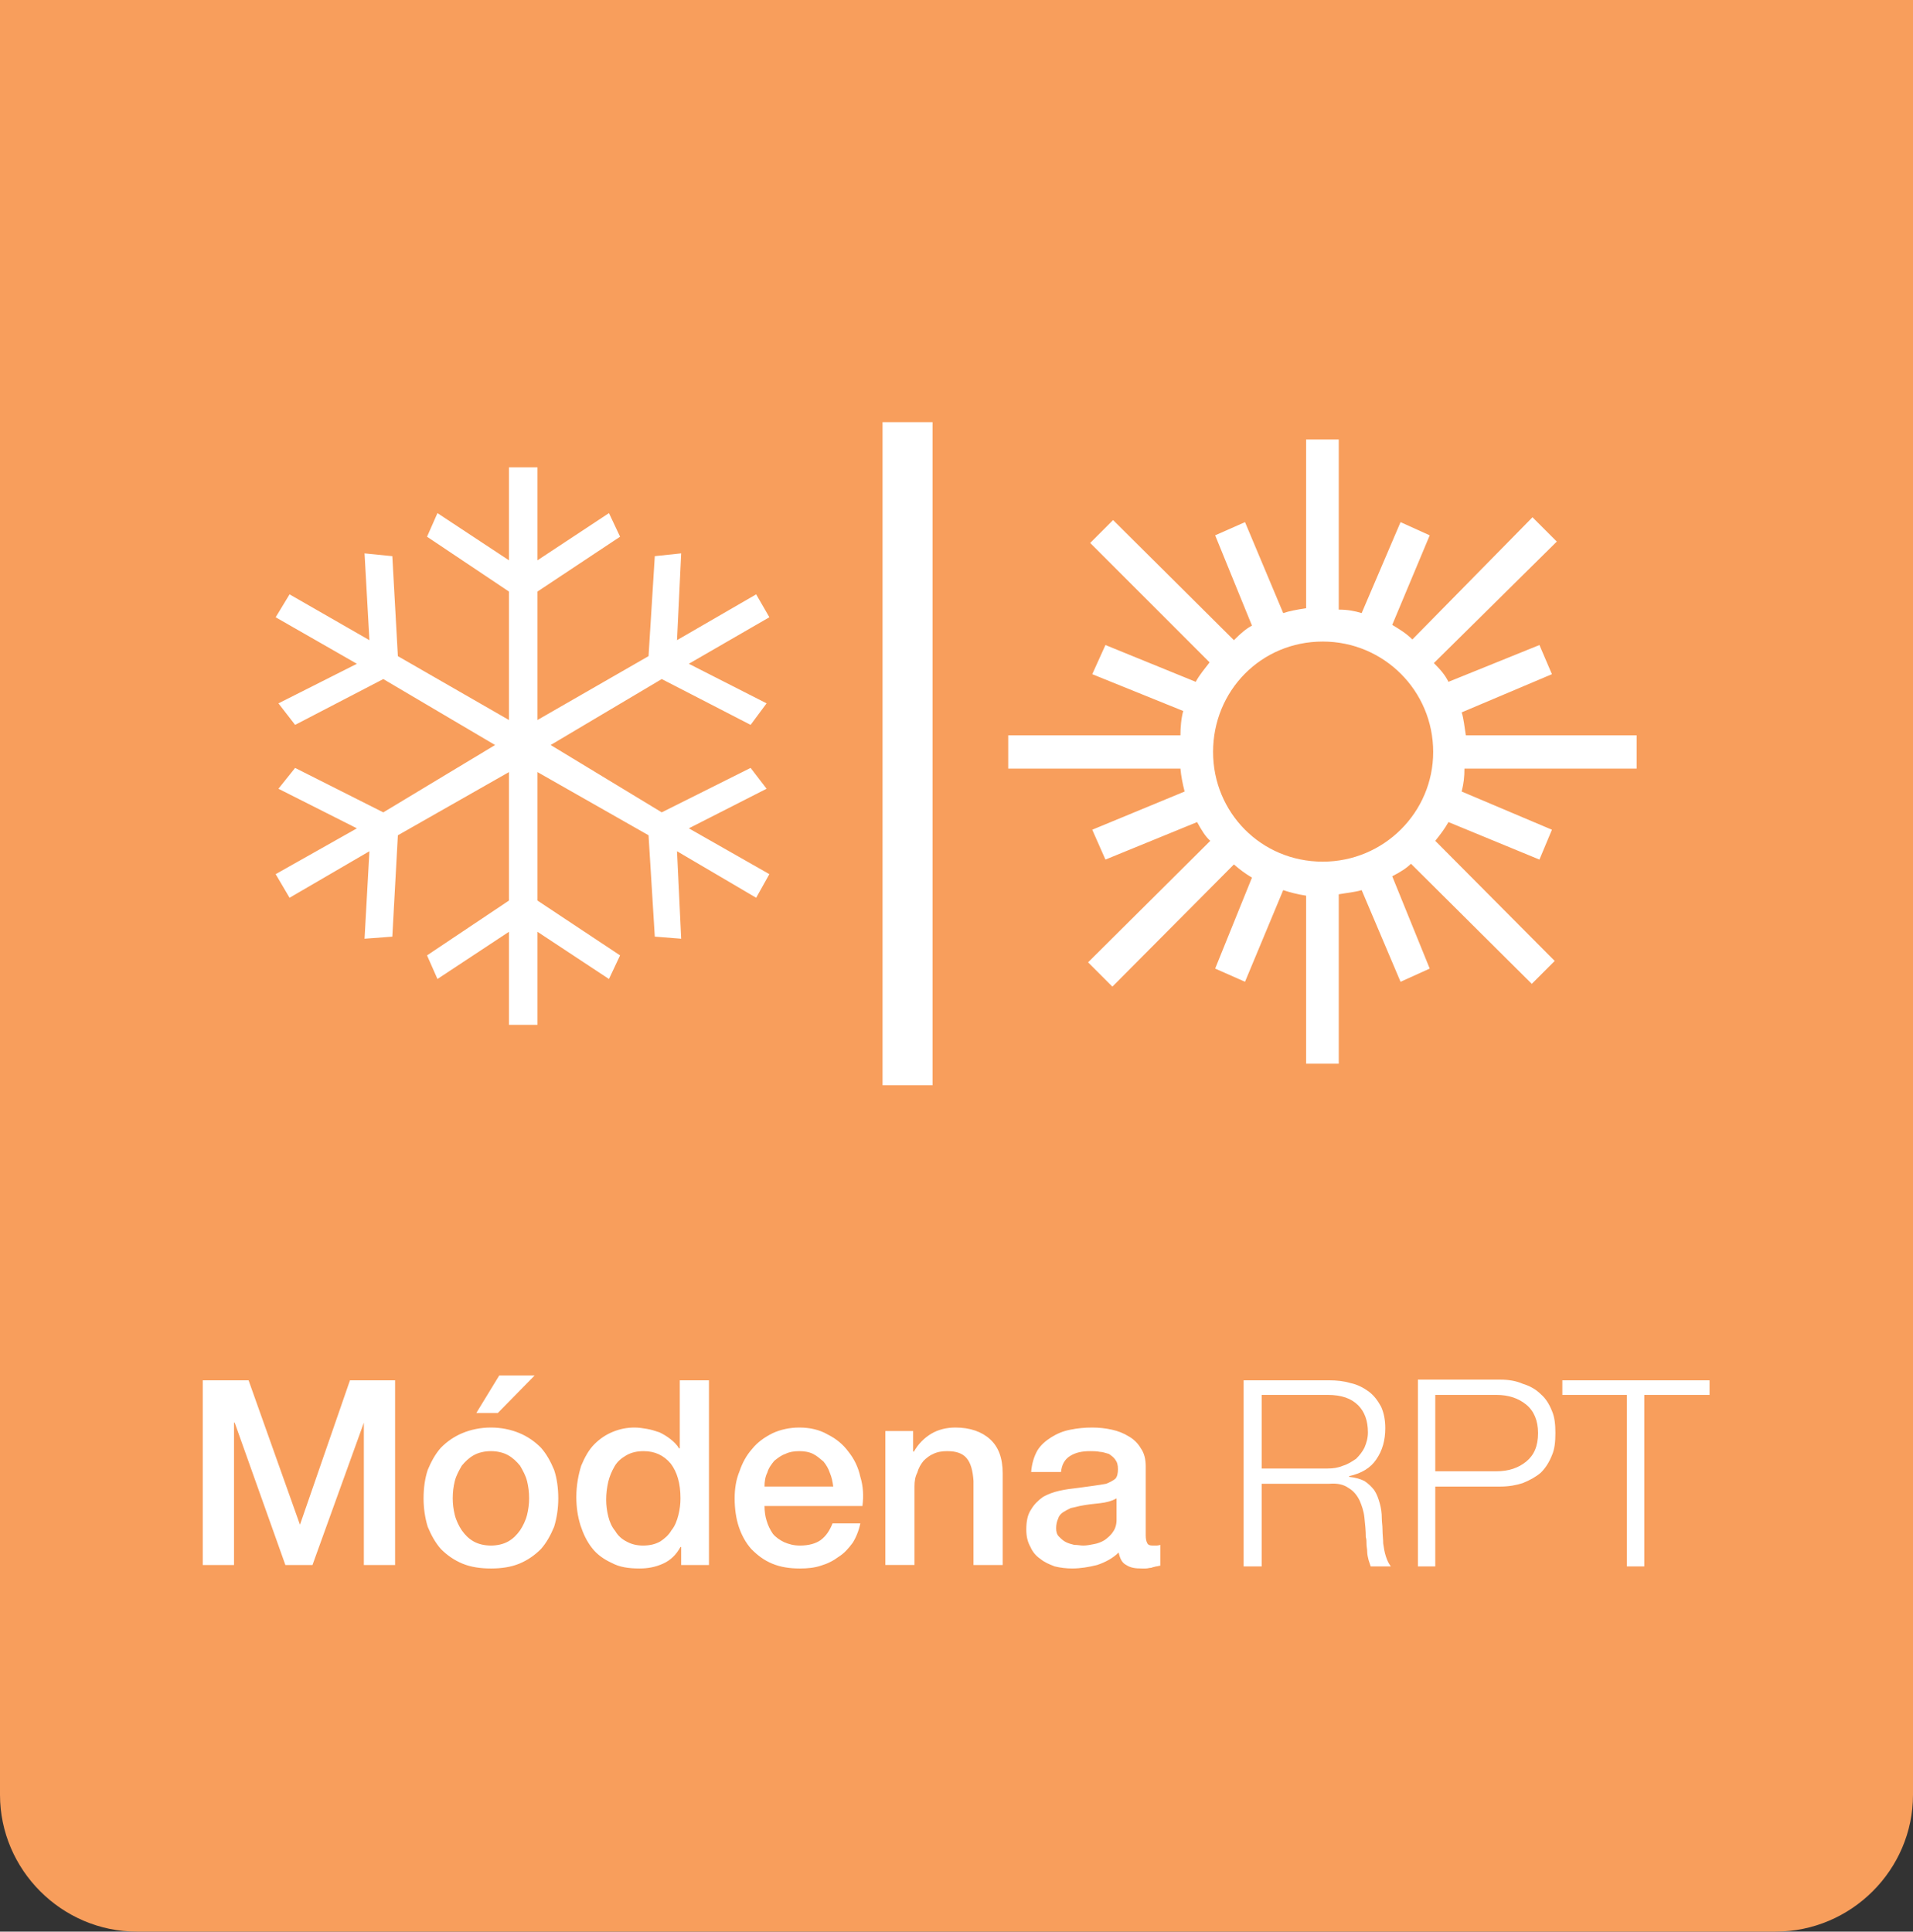
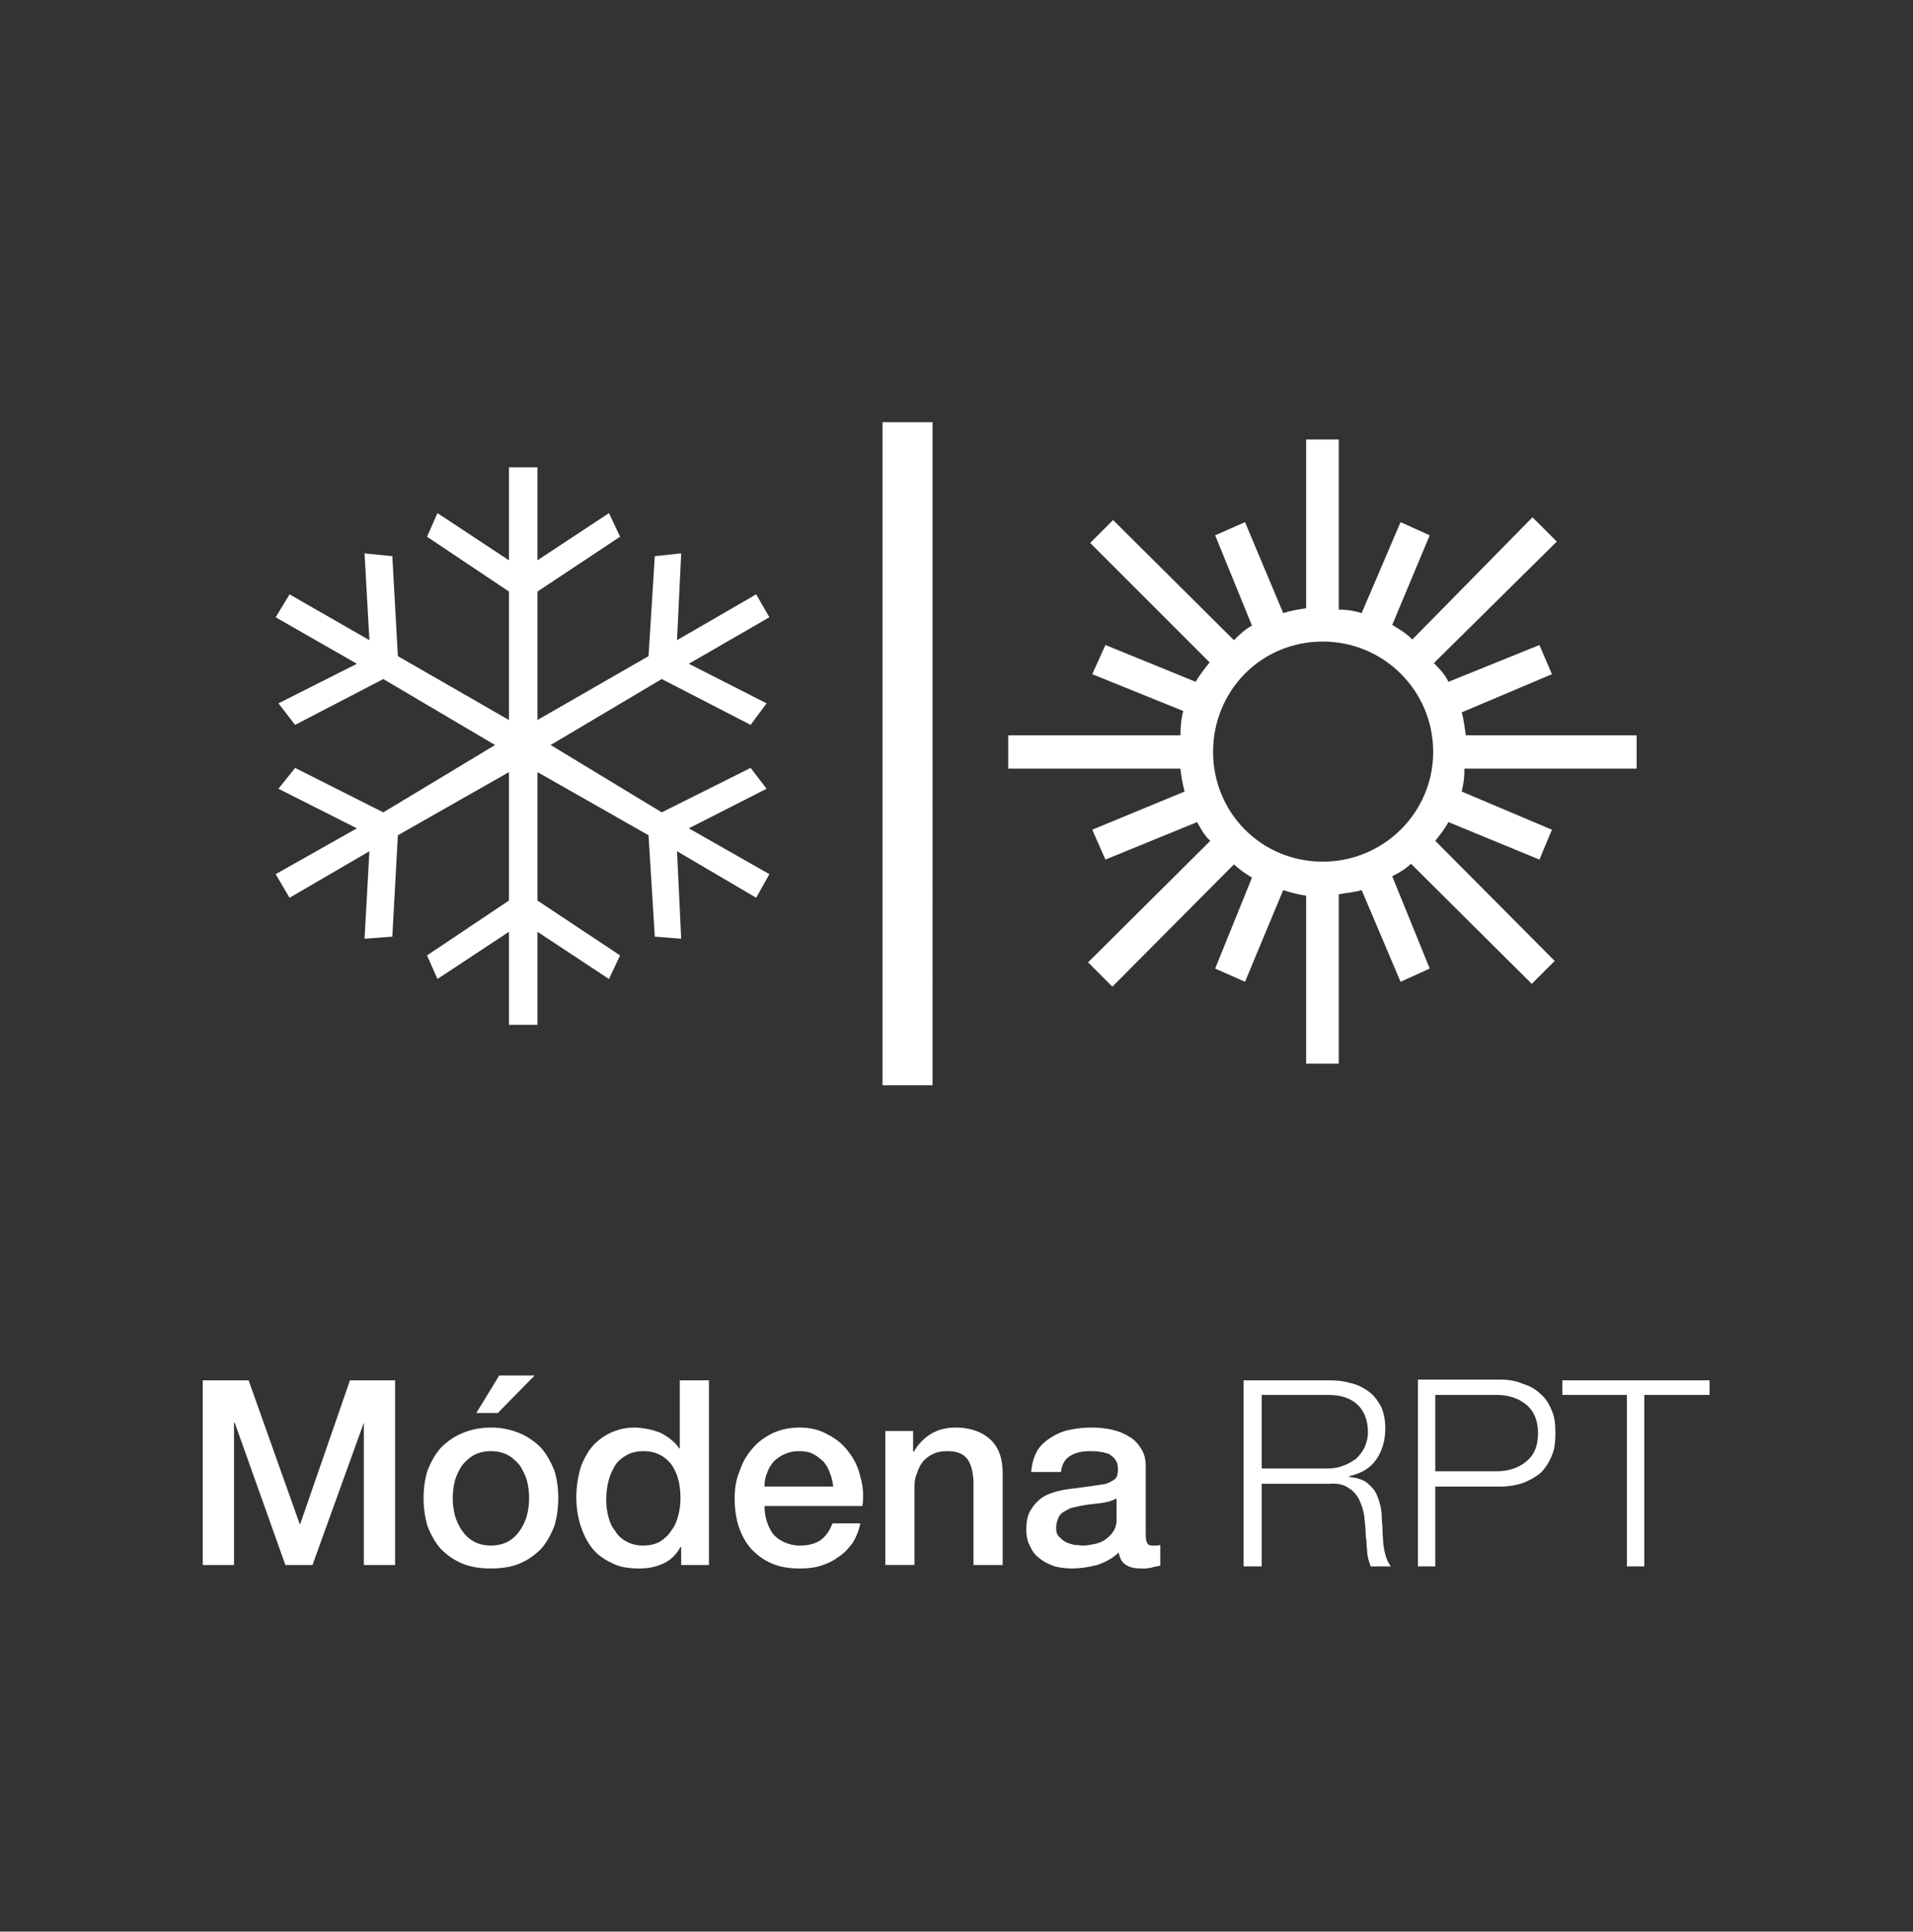
<svg xmlns="http://www.w3.org/2000/svg" xml:space="preserve" width="100%" height="100%" version="1.1" viewBox="0 0 2755 2782" shape-rendering="geometricPrecision" text-rendering="geometricPrecision" image-rendering="optimizeQuality" fill-rule="evenodd" clip-rule="evenodd">
  <rect x="0" y="0" width="2755" height="2782" fill="#333333" stroke="none" />
  <defs>
    <style type="text/css">.fil1{fill:#fff;fill-rule:nonzero}</style>
  </defs>
  <g id="Capa_x0020_1">
-     <path d="M2755 0H0v2585c0 108 89 197 197 197h2360c109 0 198-89 198-197V0z" fill="#f89e5c" fill-rule="nonzero" />
    <g id="_1929830230000">
      <path class="fil1" d="M292 1988h66l74 208 72-208h65v266h-45v-205l-74 205h-39l-73-205h-1v205h-45zM707 2259c-15 0-29-2-41-7s-22-12-31-21c-8-9-14-20-19-32-4-13-6-27-6-41 0-15 2-29 6-41 5-12 11-23 19-32 9-9 19-16 31-21s26-8 41-8 29 3 41 8 22 12 31 21c8 9 14 20 19 32 4 12 6 26 6 41 0 14-2 28-6 41-5 12-11 23-19 32-9 9-19 16-31 21s-26 7-41 7zm0-33c9 0 18-2 25-6s12-9 17-16c4-6 8-14 10-22s3-16 3-24c0-9-1-17-3-25s-6-15-10-22c-5-6-10-11-17-15s-16-6-25-6-18 2-25 6-12 9-17 15c-4 7-8 14-10 22s-3 16-3 25c0 8 1 16 3 24s6 16 10 22c5 7 10 12 17 16s16 6 25 6zm12-245h51l-53 54h-31l33-54zM1021 2254h-40v-26h-1c-6 11-14 19-25 24s-22 7-34 7c-16 0-29-2-40-8-11-5-21-12-28-21-8-10-13-21-17-33-4-13-6-26-6-41 0-17 3-32 7-45 5-12 11-23 19-31s17-14 27-18 20-6 31-6c6 0 12 1 18 2s12 3 18 5c6 3 11 6 16 10s9 8 12 13h1v-98h42v266zm-148-94c0 8 1 16 3 24s5 15 10 21c4 7 10 12 16 15 7 4 15 6 24 6 10 0 18-2 25-6 6-4 12-9 16-16 5-6 8-14 10-22s3-16 3-24c0-22-5-38-14-50-10-12-23-18-39-18-10 0-18 2-25 6s-13 9-17 16-7 14-9 22c-2 9-3 17-3 26zM1101 2169c0 7 1 15 3 21 2 7 5 13 9 19 4 5 10 9 16 12 7 3 14 5 23 5 13 0 23-3 30-8 8-6 13-14 17-24h40c-2 10-6 20-11 28-6 8-12 15-20 20-8 6-16 10-26 13-9 3-19 4-30 4-15 0-28-2-40-7s-21-12-30-21c-8-9-14-20-18-32s-6-26-6-41c0-14 2-27 7-39 4-12 10-23 18-32 8-10 18-17 30-23 11-5 24-8 38-8 15 0 29 3 41 10 12 6 22 14 30 25 8 10 14 22 17 36 4 13 5 27 3 42h-141zm99-28c-1-7-2-13-5-20-2-6-5-11-9-16-5-4-9-8-15-11s-13-4-20-4-14 1-20 4c-6 2-11 6-16 10-4 5-8 10-10 17-3 6-4 13-4 20h99zM1275 2061h40v29l1 1c6-11 15-20 25-26s22-9 35-9c21 0 38 6 50 17s18 27 18 49v132h-42v-121c-1-15-4-26-10-33s-15-10-28-10c-7 0-14 1-20 4-5 2-10 6-14 10-4 5-7 10-9 17-3 6-4 12-4 20v113h-42v-193zM1650 2211c0 6 1 9 2 11 1 3 4 4 8 4h5c1 0 3 0 6-1v30c-2 0-4 1-6 1-3 1-5 1-7 2-3 0-5 1-8 1h-6c-9 0-16-1-22-5-6-3-9-9-11-18-8 8-19 14-31 18-12 3-24 5-36 5-8 0-17-1-25-3-8-3-15-6-21-11-6-4-11-10-14-17-4-7-6-15-6-25 0-12 2-22 7-29 4-7 10-13 17-18 7-4 15-7 24-9s17-3 26-4c8-1 15-2 22-3s14-2 19-3c5-2 9-4 13-7 3-3 4-8 4-14s-1-10-4-14c-2-3-6-6-9-8-4-1-9-3-13-3-5-1-10-1-14-1-12 0-21 2-29 7s-12 13-13 23h-43c1-12 4-22 9-31 5-8 12-14 20-19s17-9 28-11c10-2 20-3 31-3 9 0 19 1 28 3s17 5 25 10c7 4 13 10 17 17 5 7 7 16 7 26v99zm-42-53c-7 4-15 6-24 7-10 1-19 2-29 4-4 1-8 2-13 3-4 2-8 4-11 6s-6 5-7 9c-2 4-3 9-3 14s1 9 4 12 6 6 10 8 8 3 12 4c5 0 9 1 13 1 5 0 10-1 15-2 6-1 11-3 16-6 4-3 9-7 12-12 3-4 5-10 5-17v-31zM1912 2115c8 0 15-1 22-4 7-2 13-6 19-10 5-5 9-10 12-16 3-7 5-14 5-22 0-17-5-30-14-39-10-10-24-15-44-15h-95v106h95zm2-127c11 0 21 1 31 4 10 2 19 7 26 12 8 6 13 13 18 22 4 9 6 19 6 31 0 17-4 32-13 45-8 12-21 20-39 24v1c9 1 16 3 22 6 6 4 10 8 14 13 4 6 6 12 8 19s3 14 3 22c0 5 1 10 1 16 0 7 1 14 1 20 1 7 2 13 4 19s4 10 7 14h-29l-3-9c-1-4-2-8-2-12s-1-7-1-11 0-7-1-10c0-9-1-19-2-28-1-10-4-18-7-25-4-8-9-14-16-18-7-5-16-7-28-6h-97v119h-26v-268h123zM2155 2119c18 0 32-5 43-14s17-22 17-41c0-18-6-32-17-41s-25-14-43-14h-88v110h88zm6-132c12 0 23 2 32 6 10 3 19 8 26 15 7 6 12 14 16 24 4 9 5 20 5 32s-1 23-5 32c-4 10-9 18-16 25-7 6-16 11-26 15-9 3-20 5-32 5h-94v115h-25v-269h119zM2462 1988v21h-94v247h-25v-247h-93v-21z" />
    </g>
    <g id="_1929830219120">
-       <path class="fil1" d="M774 1297l119 79-16 34-103-68v134h-41v-134l-103 68-15-34 118-79v-185l-160 91-8 146-40 3 7-126-115 67-20-34 117-66-113-57 24-30 127 64 161-97-161-95-127 66-24-31 113-57-117-67 20-33 115 66-7-125 40 4 8 144 160 92V852l-118-79 15-34 103 68V673h41v134l103-68 16 34-119 79v185l160-92 9-144 38-4-6 125 114-66 19 33-116 67 112 57-23 31-128-66-160 95 160 97 128-64 23 30-112 57 116 66-19 34-114-67 6 126-38-3-9-146-160-91zM1271 1563h72V608h-72zM1881 1290c-13-2-24-5-33-8l-55 132-43-19 53-131c-10-6-18-12-26-19l-175 176-35-35 176-175c-7-6-13-16-19-27l-132 54-19-43 133-55c-3-12-5-22-6-33h-248v-48h248c0-11 1-24 4-35l-131-53 19-42 130 53c6-11 14-20 20-28l-172-172 33-33 174 173c10-10 17-16 26-21l-53-130 43-19 55 131c9-3 20-5 33-7V633h47v245c13 0 23 2 33 5l56-131 42 19-54 129c10 6 20 12 29 21l173-176 35 35-177 175c10 10 16 17 21 27l131-53 18 42-130 55c3 9 4 21 6 33h246v48h-248c0 12-1 21-4 33l130 55-18 43-131-54c-5 9-11 17-19 27l172 173-33 33-174-173c-6 6-15 12-27 18l54 133-42 19-56-132c-10 3-22 4-33 6v244h-47v-242zm24-49c88 0 159-71 159-158 0-88-71-159-159-159-89 0-158 71-158 159 0 87 69 158 158 158z" />
+       <path class="fil1" d="M774 1297l119 79-16 34-103-68v134h-41v-134l-103 68-15-34 118-79v-185l-160 91-8 146-40 3 7-126-115 67-20-34 117-66-113-57 24-30 127 64 161-97-161-95-127 66-24-31 113-57-117-67 20-33 115 66-7-125 40 4 8 144 160 92V852l-118-79 15-34 103 68V673h41v134l103-68 16 34-119 79v185l160-92 9-144 38-4-6 125 114-66 19 33-116 67 112 57-23 31-128-66-160 95 160 97 128-64 23 30-112 57 116 66-19 34-114-67 6 126-38-3-9-146-160-91zM1271 1563h72V608h-72M1881 1290c-13-2-24-5-33-8l-55 132-43-19 53-131c-10-6-18-12-26-19l-175 176-35-35 176-175c-7-6-13-16-19-27l-132 54-19-43 133-55c-3-12-5-22-6-33h-248v-48h248c0-11 1-24 4-35l-131-53 19-42 130 53c6-11 14-20 20-28l-172-172 33-33 174 173c10-10 17-16 26-21l-53-130 43-19 55 131c9-3 20-5 33-7V633h47v245c13 0 23 2 33 5l56-131 42 19-54 129c10 6 20 12 29 21l173-176 35 35-177 175c10 10 16 17 21 27l131-53 18 42-130 55c3 9 4 21 6 33h246v48h-248c0 12-1 21-4 33l130 55-18 43-131-54c-5 9-11 17-19 27l172 173-33 33-174-173c-6 6-15 12-27 18l54 133-42 19-56-132c-10 3-22 4-33 6v244h-47v-242zm24-49c88 0 159-71 159-158 0-88-71-159-159-159-89 0-158 71-158 159 0 87 69 158 158 158z" />
    </g>
  </g>
</svg>